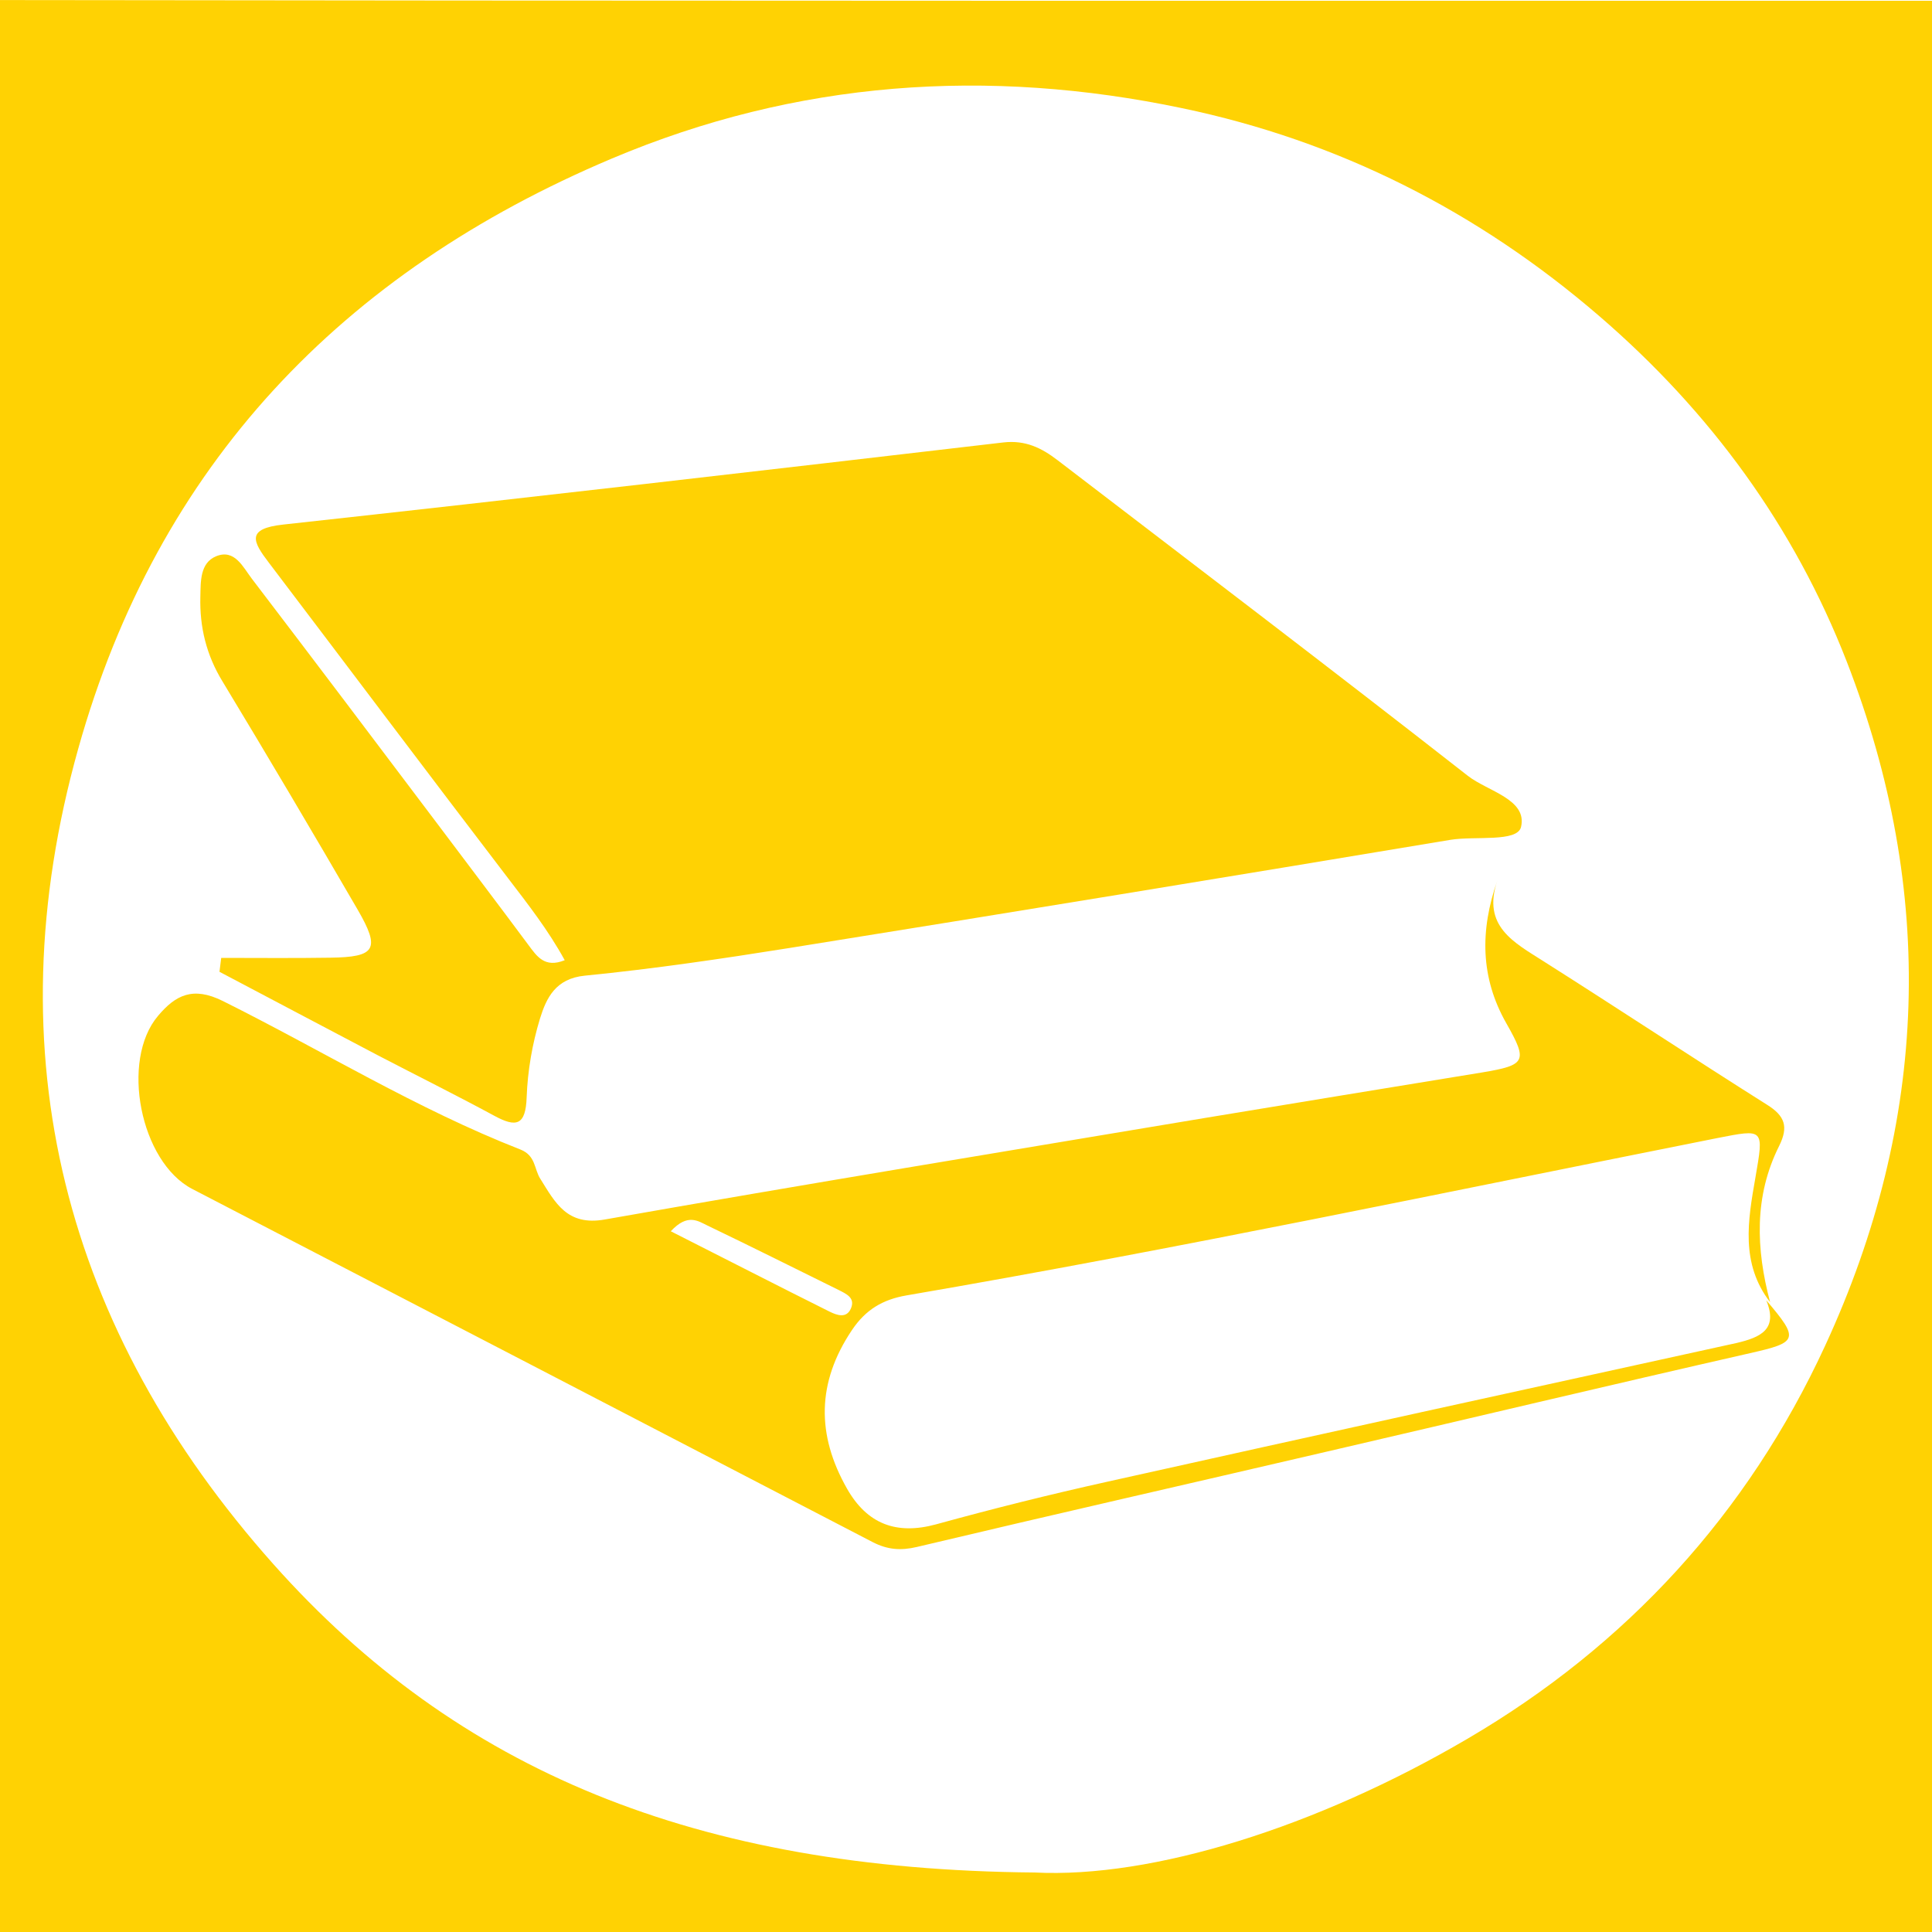
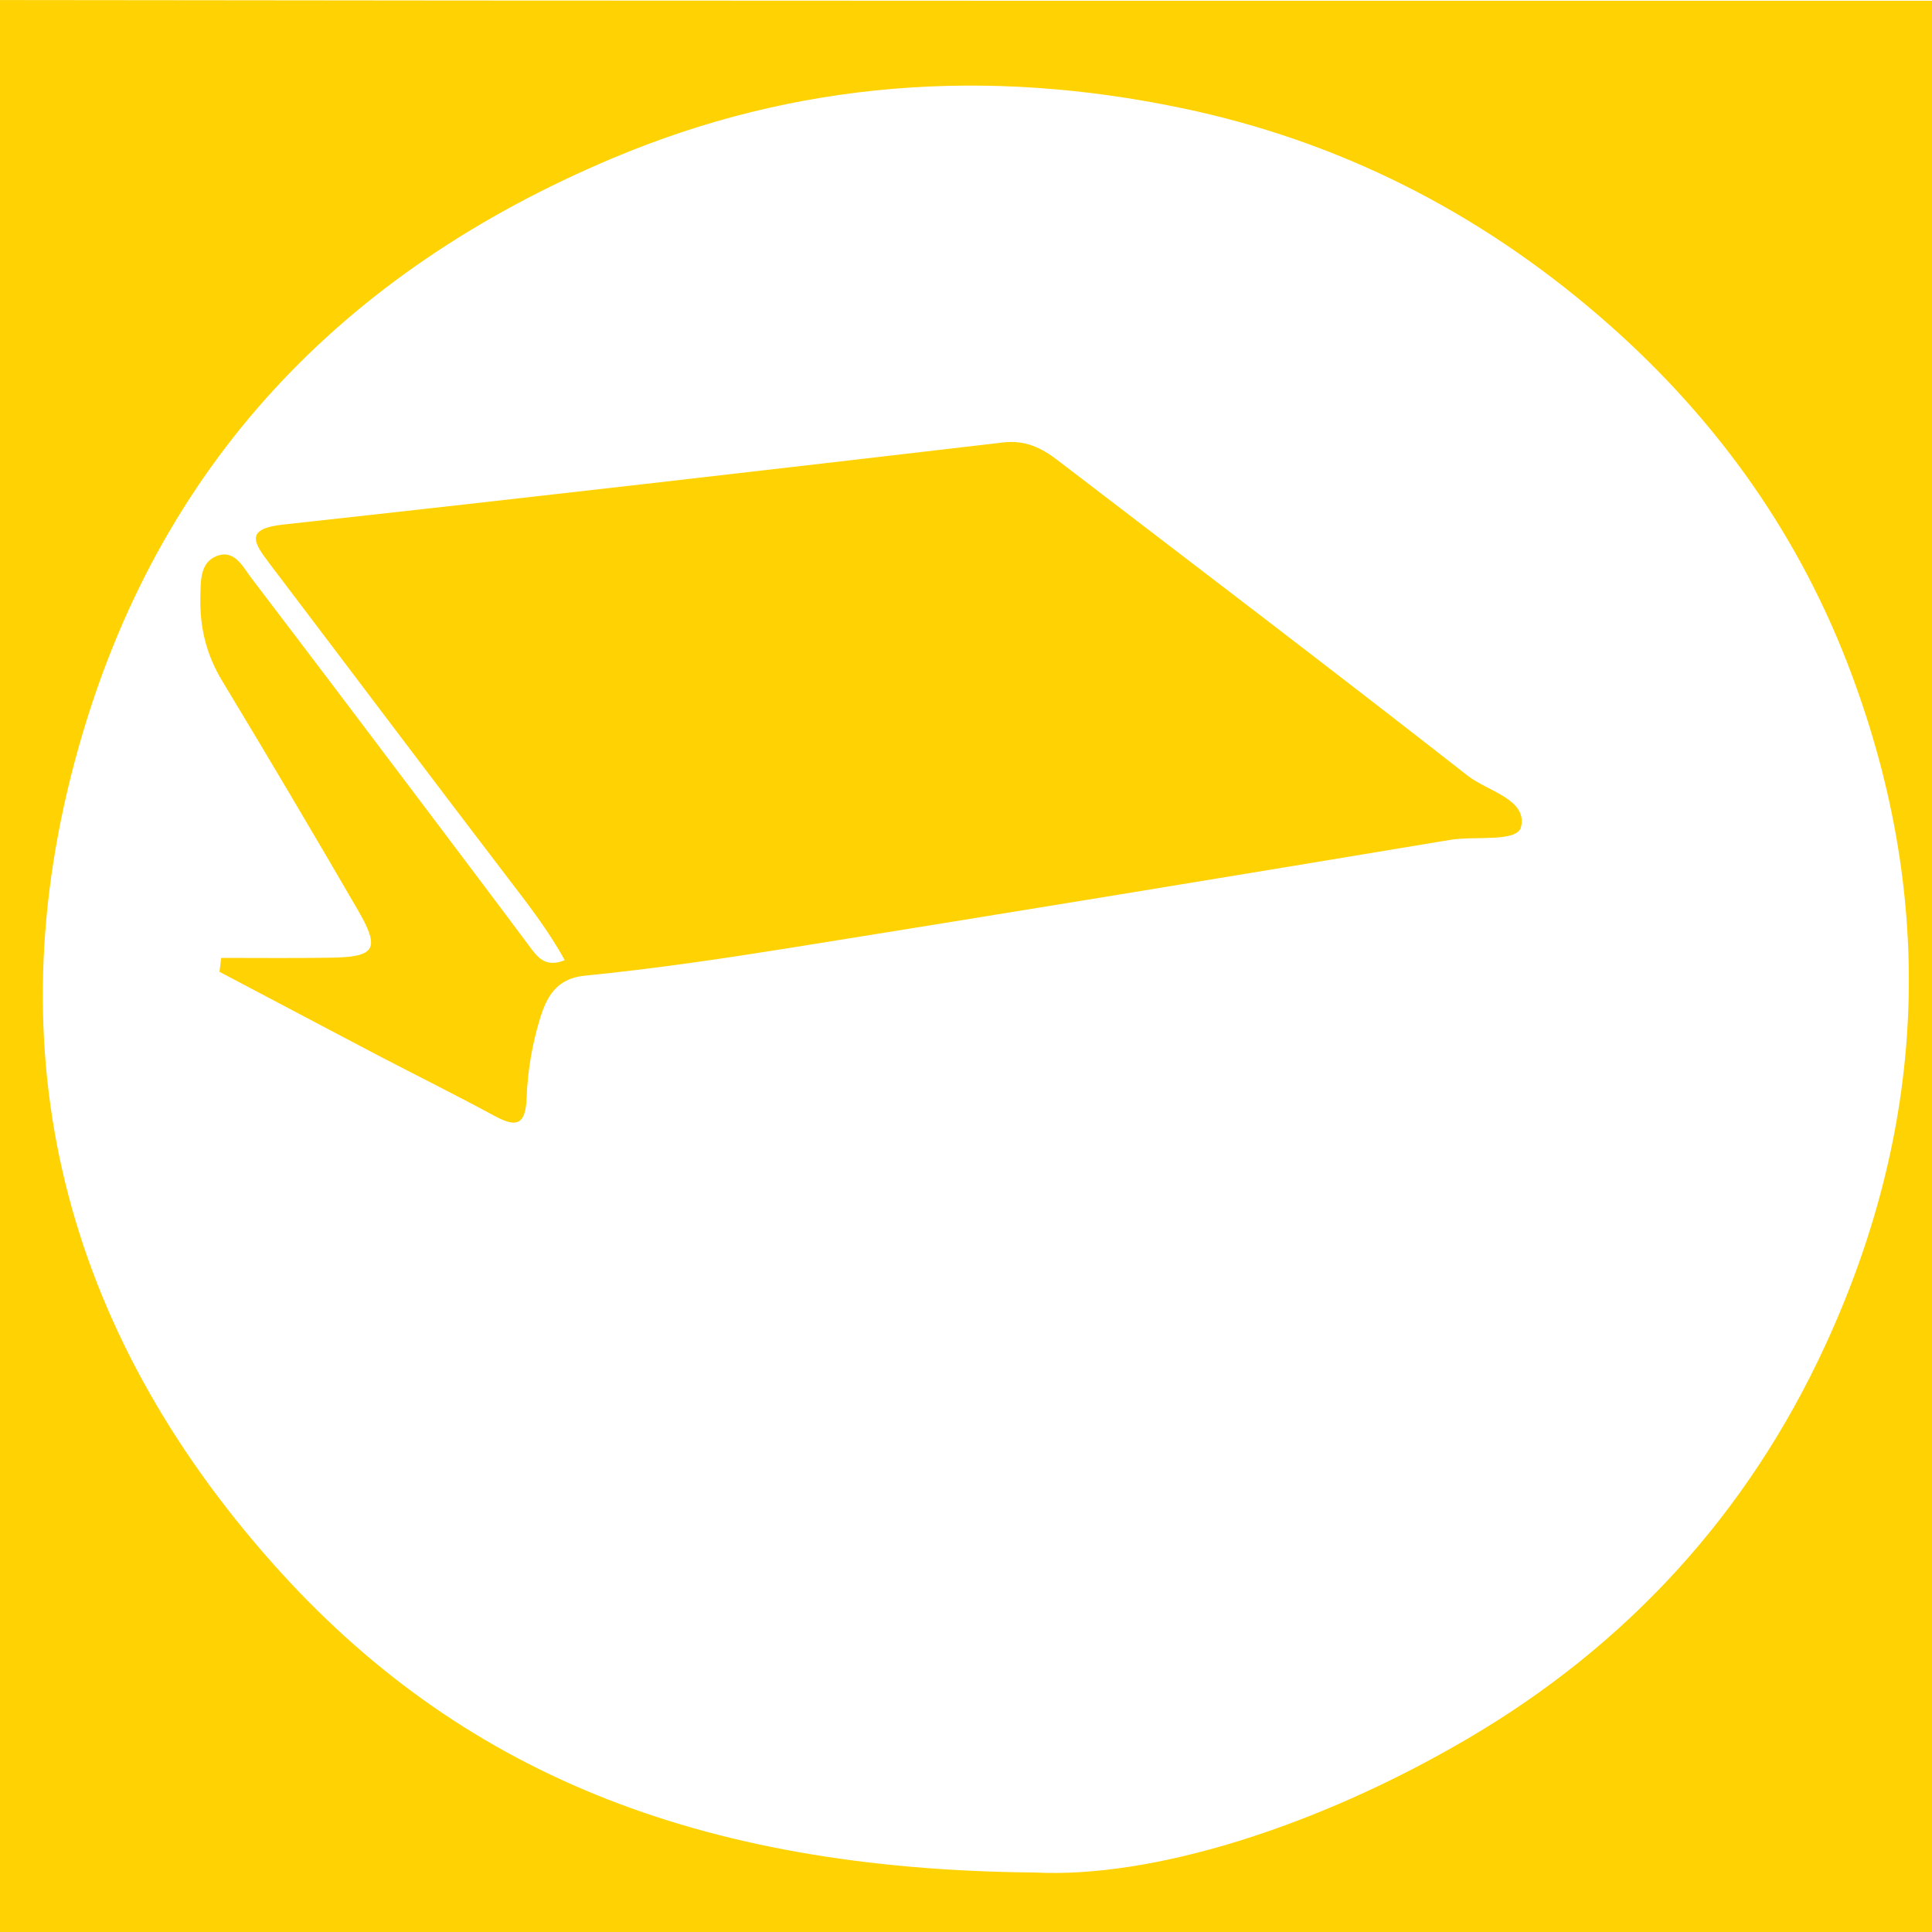
<svg xmlns="http://www.w3.org/2000/svg" version="1.1" id="Layer_1" x="0px" y="0px" viewBox="0 0 100 100" style="enable-background:new 0 0 100 100;" xml:space="preserve">
  <style type="text/css">
	.st0{fill:#FFD203;}
</style>
  <g>
    <path class="st0" d="M-4.45,101c0-33.04,0.01-66.07-0.04-99.11c0-1.58,0.34-1.9,1.9-1.89c35.37,0.05,70.75,0.04,106.12,0.04   c-0.04,0.94-0.13,1.88-0.13,2.83c-0.01,31.88-0.02,63.77,0.04,95.65c0,1.93-0.47,2.39-2.4,2.39c-33.57-0.06-67.14-0.04-100.7-0.03   C-1.25,100.89-2.85,100.96-4.45,101z M53.55,96.92c6.08,0.31,14.6-2.34,22.42-6.93c8.21-4.81,14.48-11.62,18.5-20.34   c5.37-11.63,5.75-23.48,1.12-35.4c-2.73-7.01-7.06-12.93-12.8-17.88C76.48,10.93,69.28,7.29,61.19,5.6   C51.13,3.49,41.24,4.16,31.66,8.21c-13.97,5.9-23.5,15.87-27.61,30.54c-4.45,15.85-0.69,30.09,10.1,42.21   C23.67,91.65,36.01,96.77,53.55,96.92z" />
    <path class="st0" d="M11.45,49.58c1.88,0,3.76,0.02,5.64-0.01c2.36-0.03,2.61-0.44,1.42-2.49c-2.3-3.96-4.63-7.9-7-11.82   c-0.83-1.36-1.18-2.81-1.14-4.36c0.02-0.79-0.03-1.76,0.82-2.11c0.96-0.39,1.39,0.57,1.85,1.17c3.22,4.22,6.41,8.45,9.6,12.68   c1.57,2.09,3.15,4.17,4.71,6.27c0.44,0.59,0.84,1.21,1.88,0.79c-0.85-1.55-1.89-2.88-2.93-4.24c-4.15-5.43-8.25-10.89-12.38-16.33   c-0.84-1.1-1.2-1.77,0.75-1.98c12.43-1.36,24.85-2.8,37.27-4.25c1.14-0.13,1.98,0.29,2.8,0.92c7.09,5.43,14.21,10.84,21.24,16.34   c1.03,0.8,3.08,1.21,2.75,2.64c-0.19,0.81-2.38,0.46-3.66,0.67c-11.4,1.9-22.81,3.77-34.22,5.6c-3.51,0.56-7.04,1.08-10.58,1.43   c-1.52,0.15-1.99,1.16-2.32,2.22c-0.4,1.31-0.64,2.7-0.69,4.07c-0.05,1.47-0.54,1.58-1.68,0.96c-1.98-1.07-3.99-2.07-5.99-3.11   c-2.75-1.44-5.49-2.9-8.23-4.34C11.39,50.07,11.42,49.83,11.45,49.58z" />
-     <path class="st0" d="M91.42,67.3c1.73,2.03,1.64,2.18-0.84,2.74c-7.3,1.66-14.59,3.4-21.88,5.09c-7.08,1.65-14.17,3.26-21.24,4.94   c-0.85,0.2-1.53,0.14-2.29-0.25c-11.74-6.1-23.48-12.19-35.22-18.28c-2.69-1.4-3.73-6.65-1.77-8.96c0.9-1.07,1.8-1.54,3.35-0.77   c5.14,2.56,10.04,5.59,15.41,7.69c0.8,0.32,0.7,1.01,1.03,1.52c0.77,1.23,1.38,2.45,3.34,2.1c10.31-1.82,20.64-3.51,30.97-5.24   c4.81-0.8,9.62-1.58,14.43-2.37c2.27-0.38,2.38-0.57,1.26-2.54c-1.35-2.37-1.37-4.81-0.47-7.39c-0.8,2.37,0.87,3.2,2.4,4.18   c3.87,2.45,7.69,4.98,11.56,7.42c0.93,0.58,1.12,1.14,0.63,2.13c-1.31,2.61-1.2,5.34-0.47,8.09c-1.54-2-1.15-4.23-0.76-6.45   c0.44-2.55,0.46-2.52-1.99-2.04c-13.97,2.78-27.91,5.73-41.95,8.14c-1.22,0.21-2.11,0.73-2.82,1.79c-1.83,2.72-1.84,5.43-0.26,8.21   c1.04,1.83,2.55,2.41,4.61,1.85c2.94-0.81,5.9-1.55,8.88-2.21c10.85-2.42,21.71-4.8,32.57-7.18C91.11,69.22,92.05,68.82,91.42,67.3   z M34.72,63.73c2.85,1.44,5.53,2.82,8.22,4.16c0.37,0.18,0.88,0.38,1.11-0.18c0.22-0.54-0.25-0.74-0.64-0.94   c-2.27-1.12-4.53-2.25-6.8-3.34C36.13,63.2,35.59,62.79,34.72,63.73z" />
  </g>
</svg>